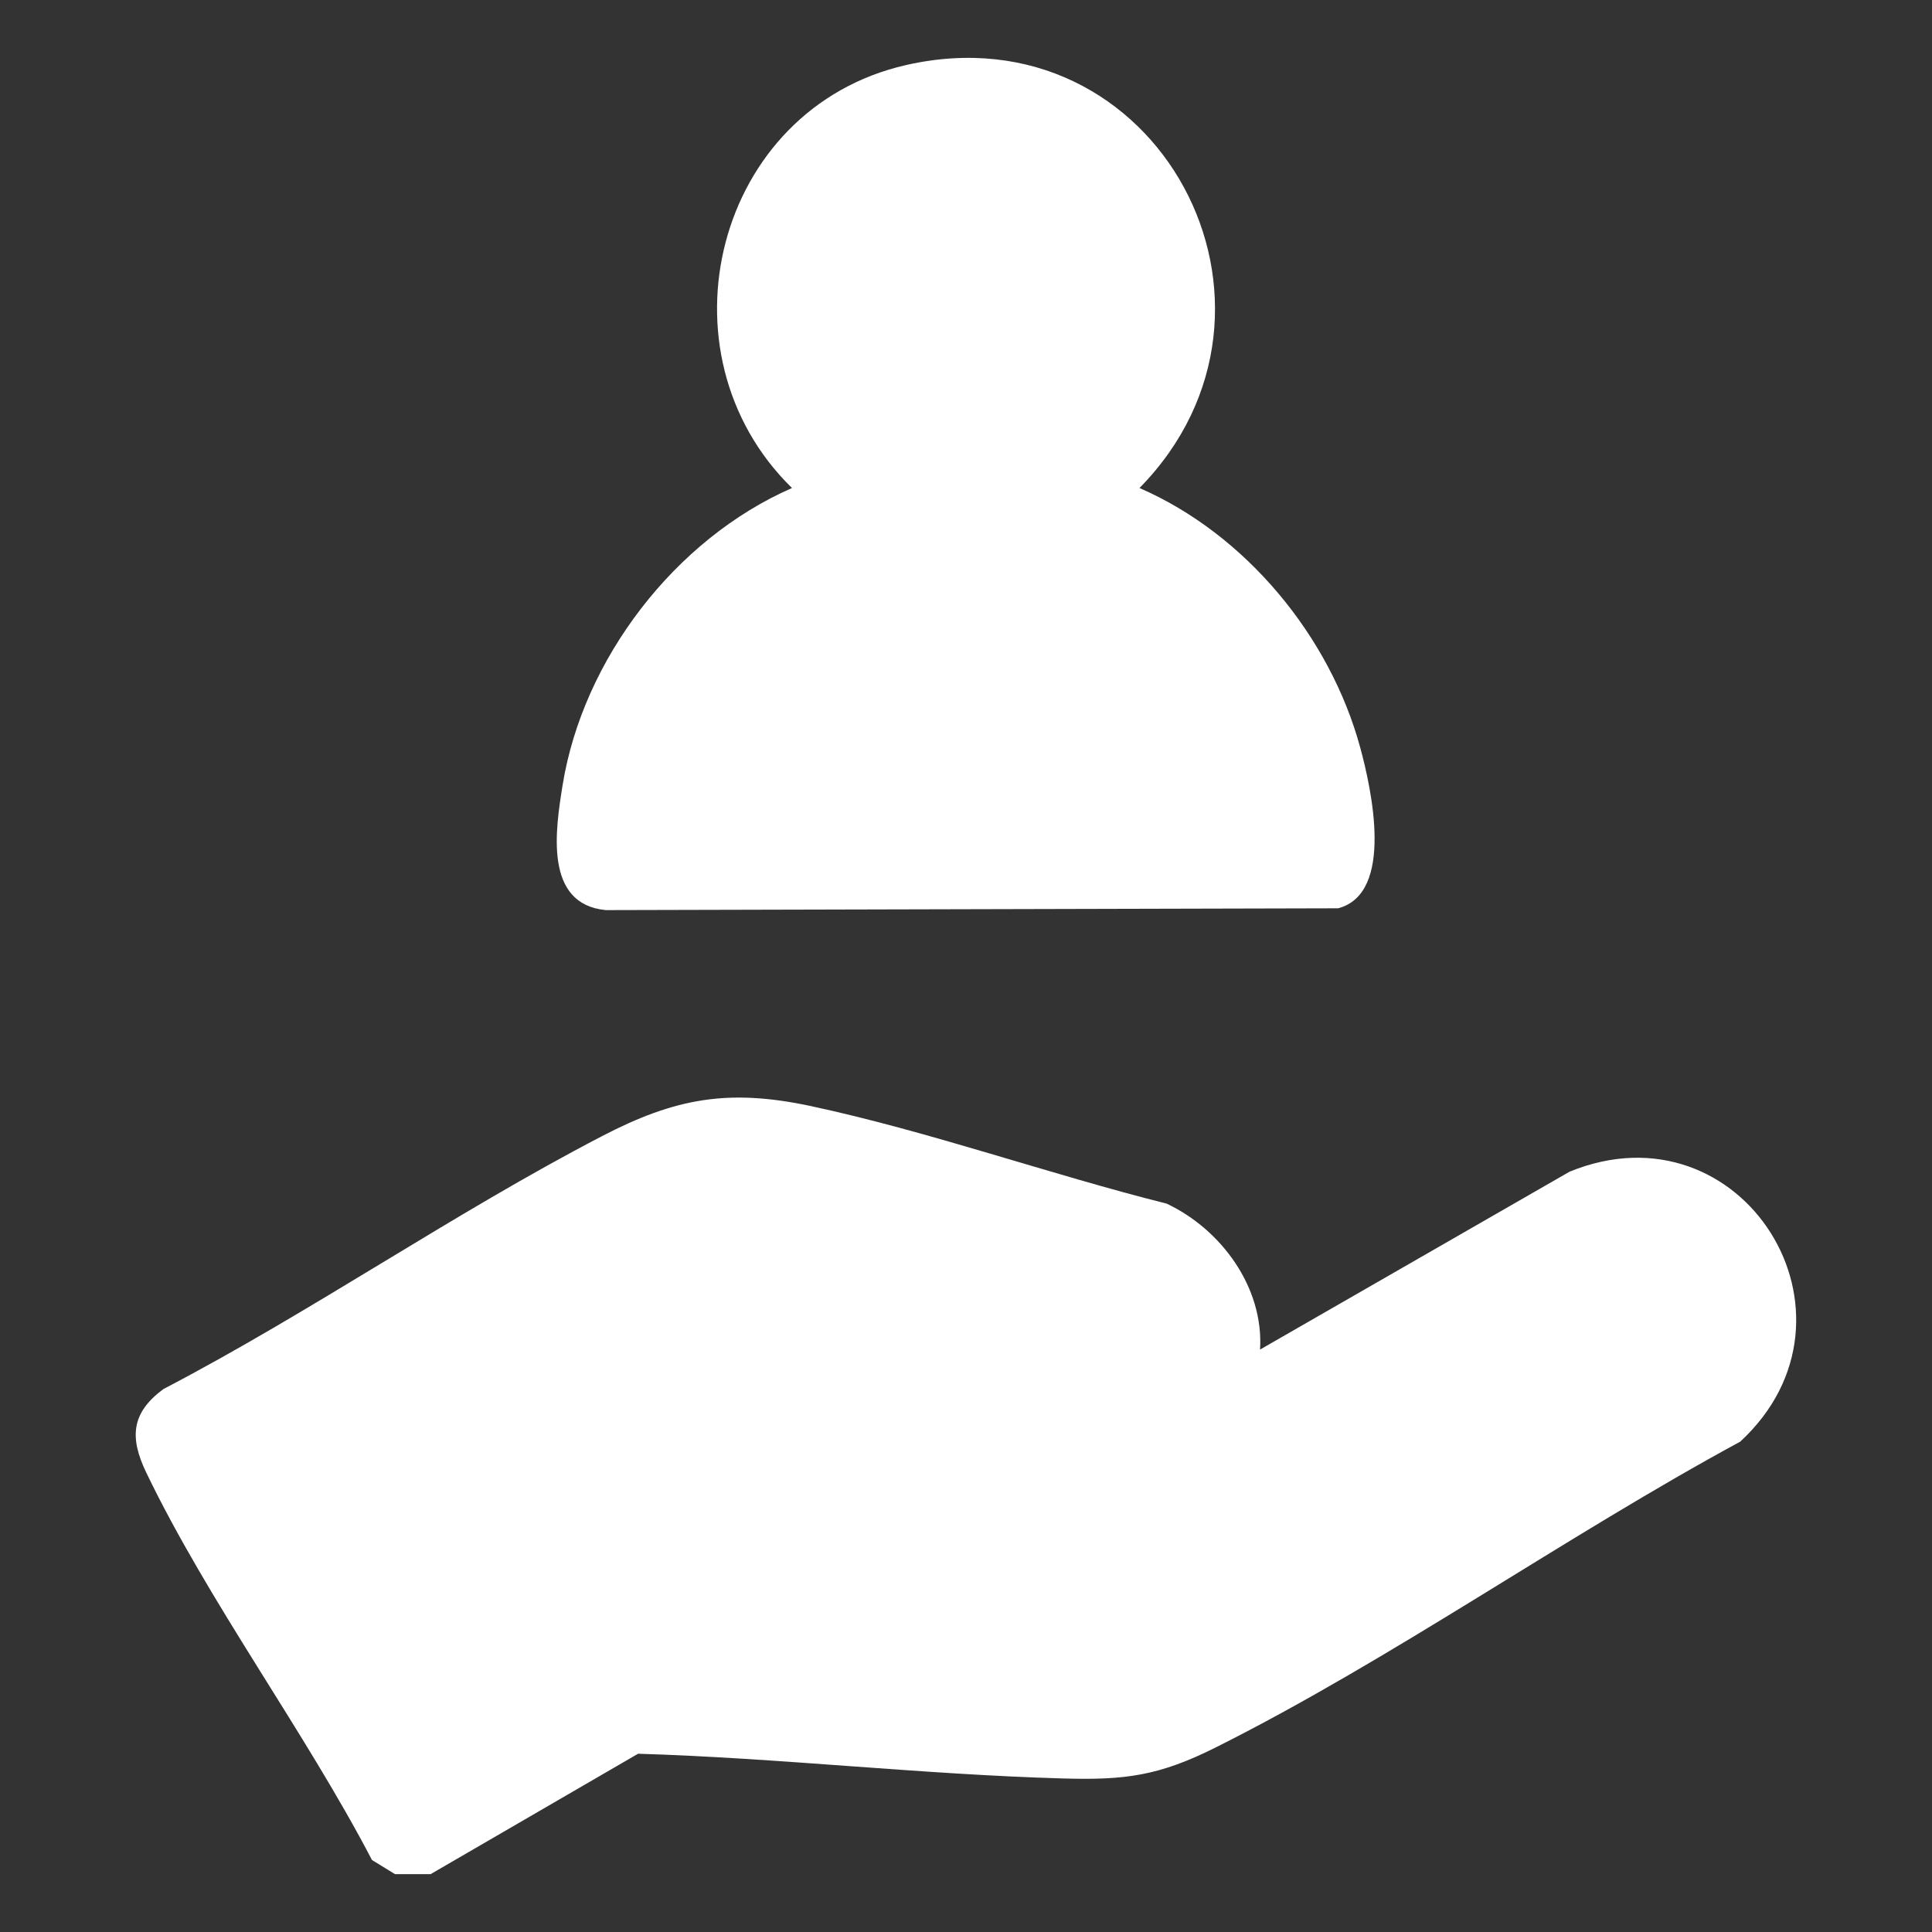
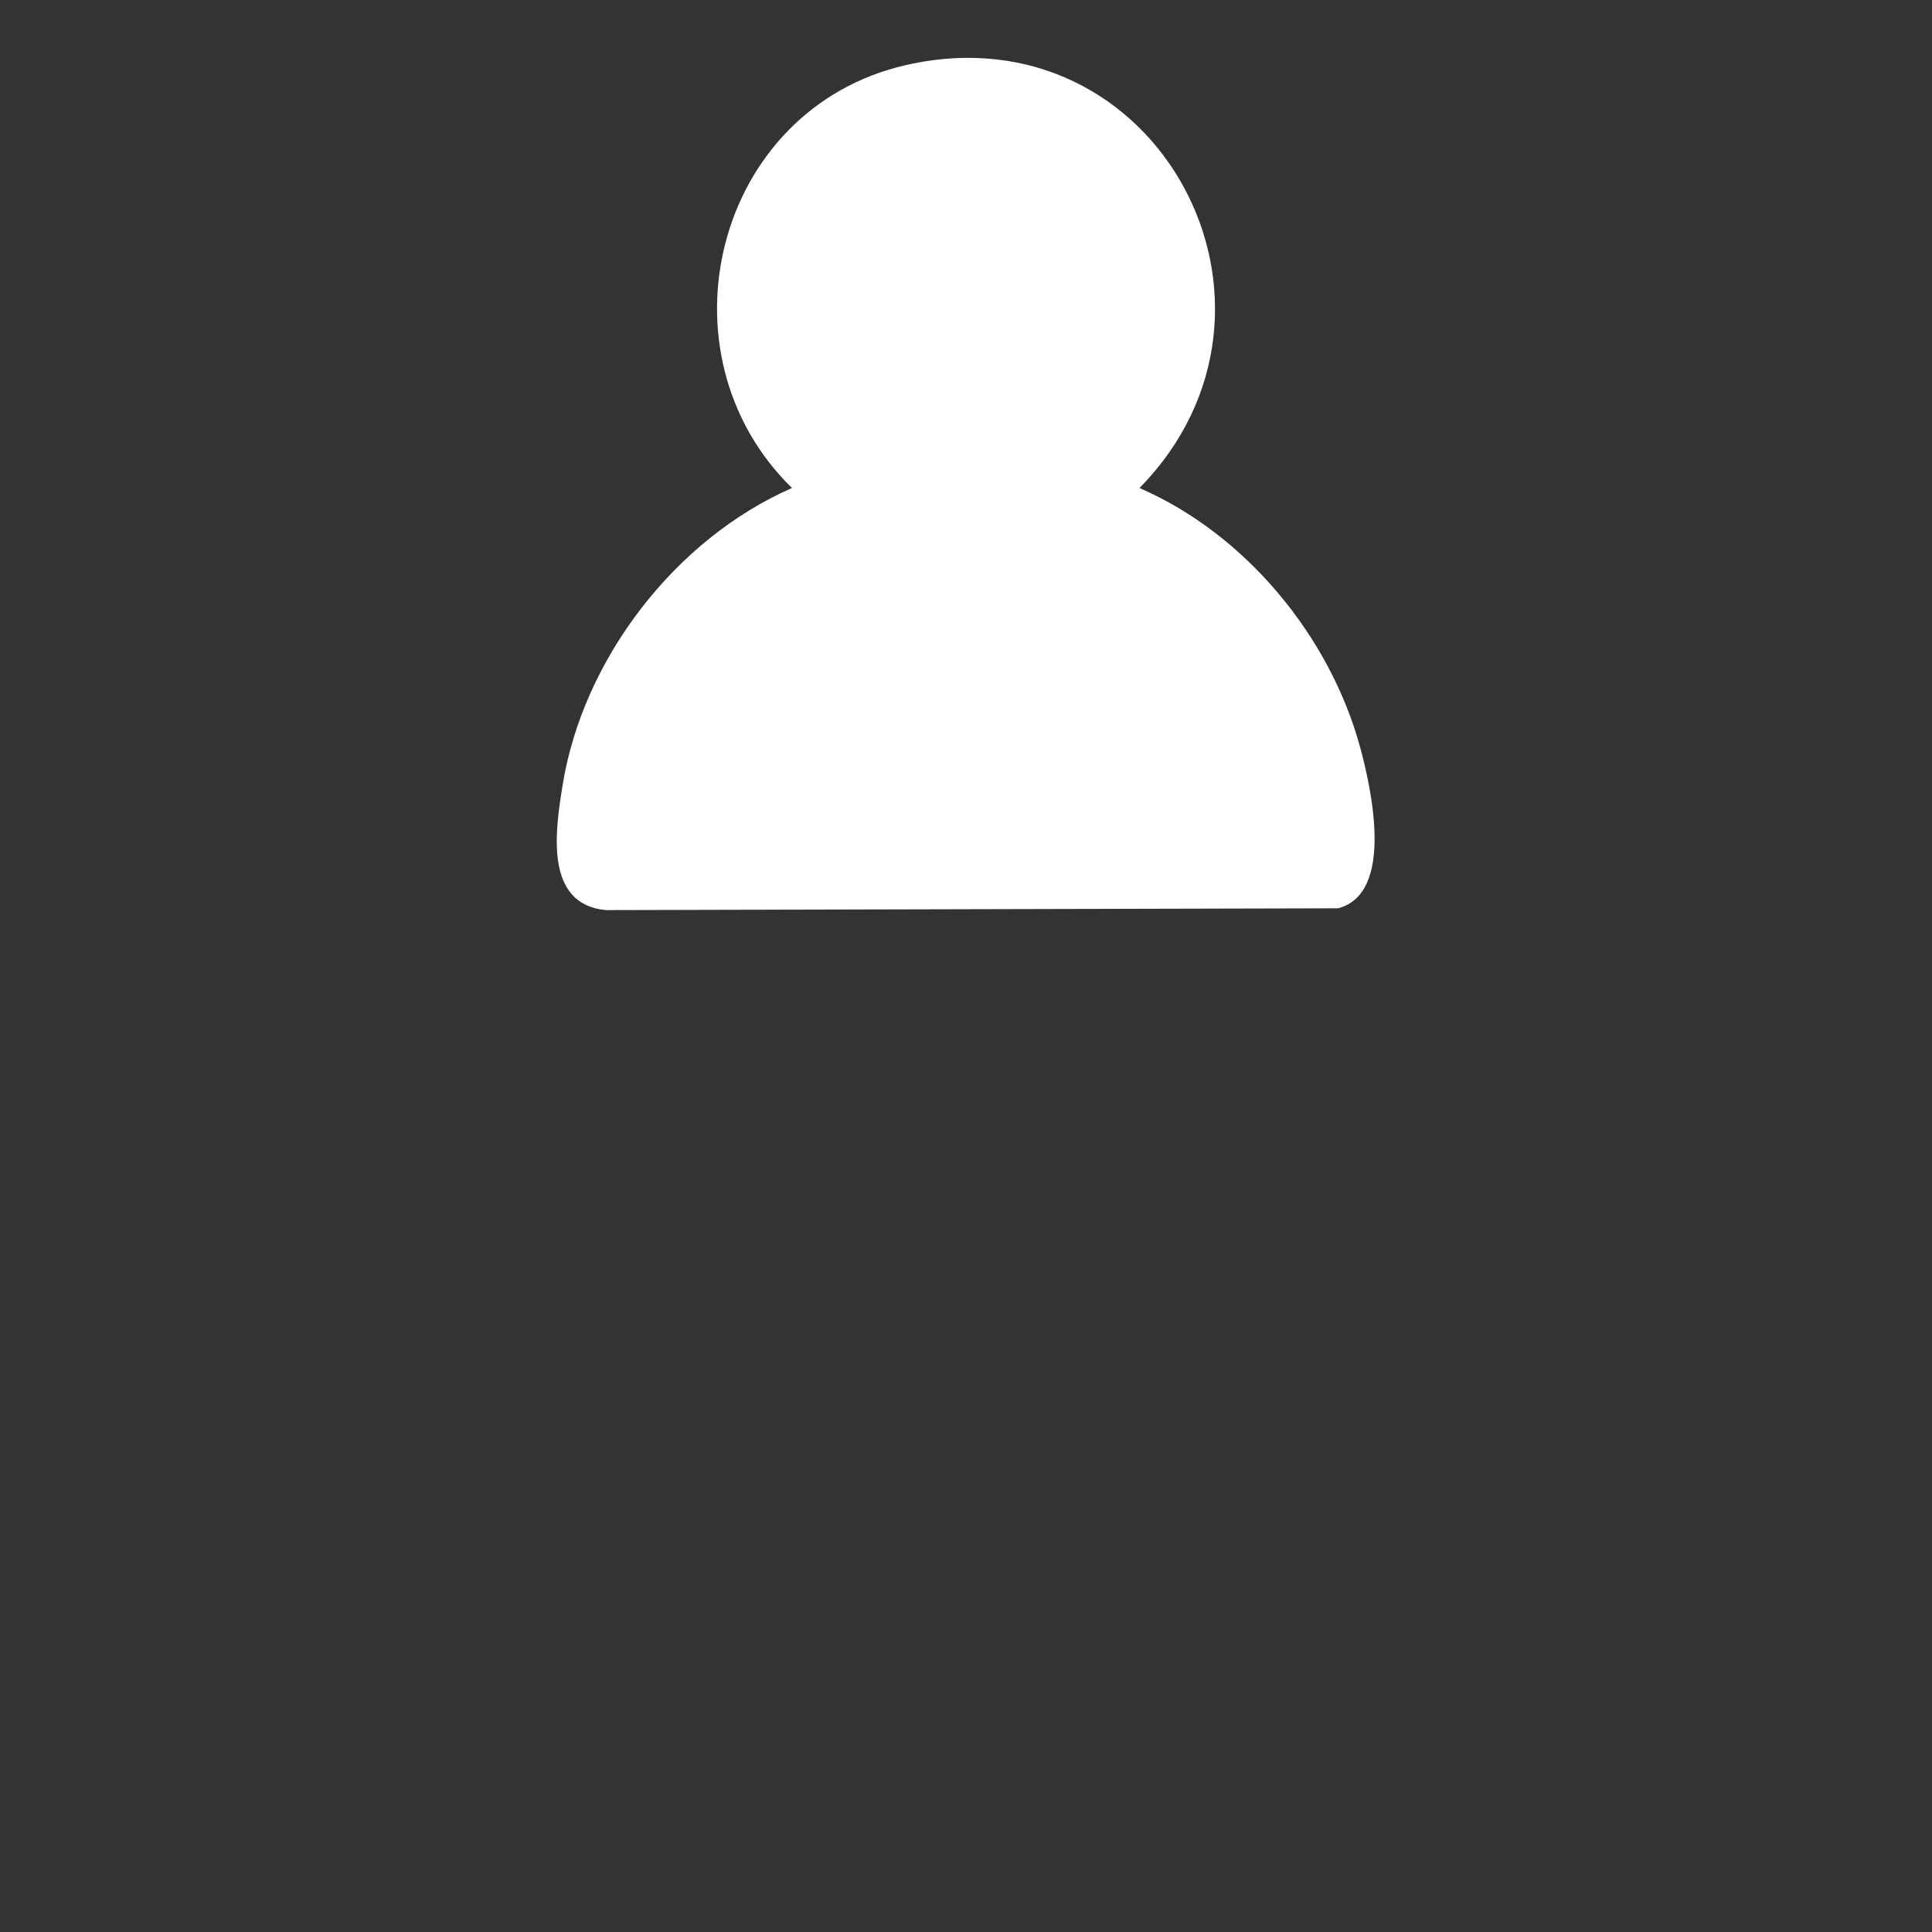
<svg xmlns="http://www.w3.org/2000/svg" id="Capa_1" data-name="Capa 1" viewBox="0 0 150 150">
  <rect x="0" y="0" width="150" height="150" fill="#333333" stroke="none" />
  <defs>
    <style>
      .cls-1 {
        fill: #fff;
      }
    </style>
  </defs>
-   <path class="cls-1" d="M30.67,145.51l-1.79-1.1c-5.22-10-12.68-20.01-17.53-30.09-1.29-2.69-1.18-4.61,1.33-6.47,11.52-6.01,22.55-13.66,34.04-19.63,5.69-2.96,9.82-3.71,16.21-2.35,9.16,1.96,18.53,5.29,27.65,7.58,4.24,2,7.55,6.51,7.25,11.33l24.03-13.81c13.41-5.49,23.83,11.19,13.25,20.96-13.55,7.34-26.98,16.85-40.68,23.72-4.42,2.22-7.04,2.57-11.88,2.43-11.02-.31-22.01-1.59-33.01-1.92l-16.11,9.35h-2.75Z" />
-   <path class="cls-1" d="M88.47,37.89c8.23,3.57,14.79,11.51,17.14,20.16.87,3.2,2.67,11.32-1.72,12.47l-56.86.14c-4.82-.46-3.9-6.27-3.35-9.7,1.58-9.79,8.75-19.11,17.81-23.07-10.72-10.48-5.97-29.47,8.86-32.84,19.57-4.45,31.9,18.81,18.12,32.84Z" />
+   <path class="cls-1" d="M88.47,37.89c8.23,3.57,14.79,11.51,17.14,20.16.87,3.2,2.67,11.32-1.72,12.47l-56.86.14c-4.82-.46-3.9-6.27-3.35-9.7,1.58-9.79,8.75-19.11,17.81-23.07-10.72-10.48-5.97-29.47,8.86-32.84,19.57-4.45,31.9,18.81,18.12,32.84" />
</svg>